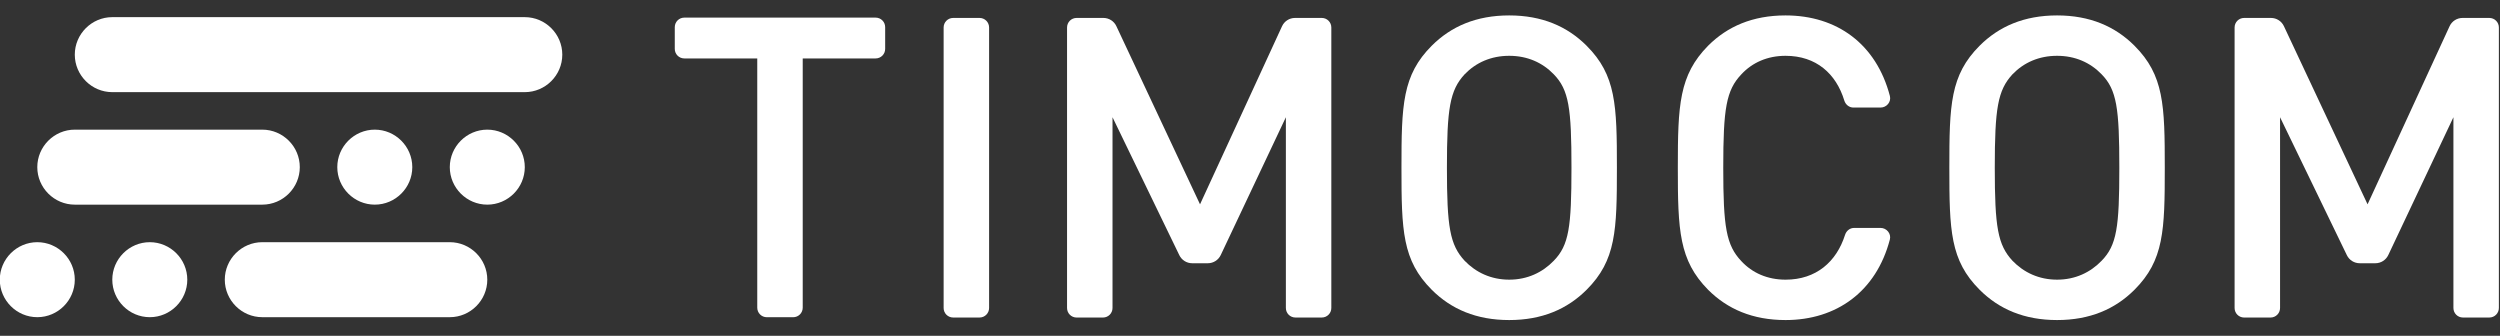
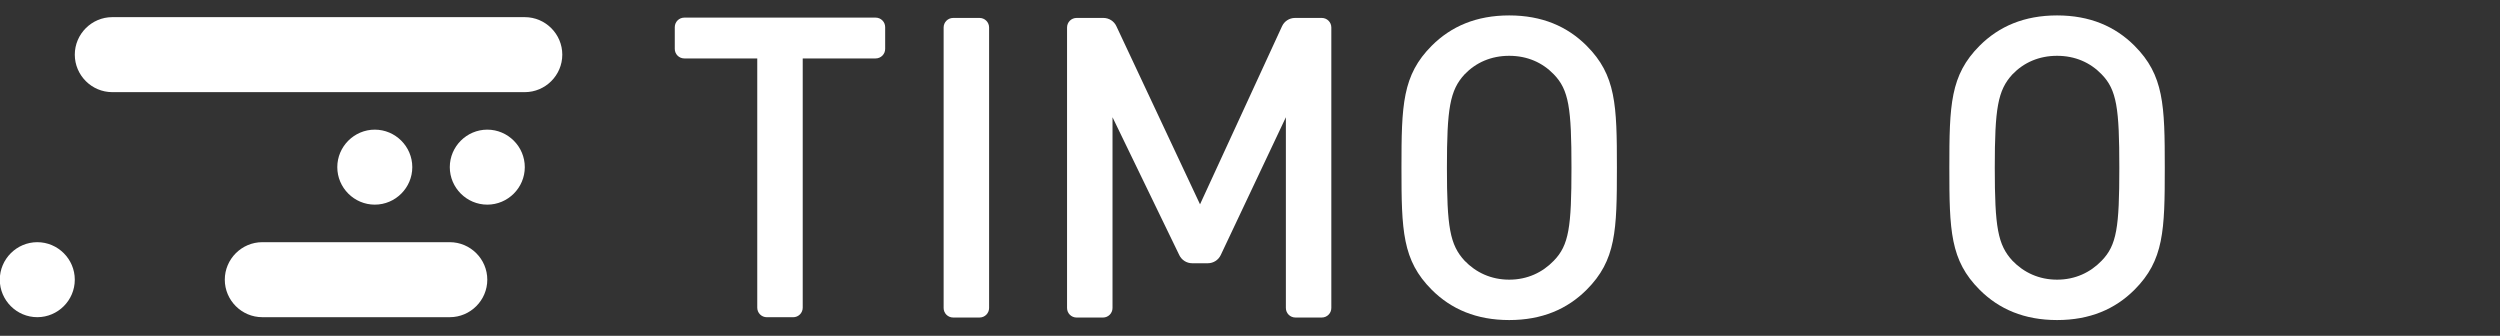
<svg xmlns="http://www.w3.org/2000/svg" viewBox="0 0 134 18" version="1.1" enable-background="new 0 0 194 62" height="18" width="134" id="Logos">
  <rect x="0" y="0" width="134" height="18" fill="#333333" stroke="none" />
  <defs id="defs850" />
  <g id="g845" fill="#fff" transform="matrix(1.005 0 0 1.005 -28.151 -15.16)">
    <g id="g829" fill="#fff">
      <path id="path815" d="m32 17.999c0 1.1 0.9 2 2 2h22c1.1 0 2-0.9 2-2s-0.9-2-2-2h-22c-1.1 0-2 0.9-2 2z" />
      <path id="path817" d="m52 23.999c0 1.1 0.9 2 2 2s2-0.9 2-2-0.9-2-2-2-2 0.9-2 2z" />
      <path id="path819" d="m46 23.999c0 1.1 0.9 2 2 2s2-0.9 2-2-0.9-2-2-2-2 0.9-2 2z" />
-       <path id="path821" d="m30 23.999c0 1.1 0.9 2 2 2h10c1.1 0 2-0.9 2-2s-0.9-2-2-2h-10c-1.1 0-2 0.9-2 2z" />
      <path id="path823" d="m32 30.001c0 1.1-0.9 2-2 2s-2-0.9-2-2 0.9-2 2-2 2 0.9 2 2z" />
-       <path id="path825" d="m38 30.001c0 1.1-0.9 2-2 2s-2-0.9-2-2 0.9-2 2-2 2 0.9 2 2z" />
      <path id="path827" d="m54 30.001c0 1.1-0.9 2-2 2h-10c-1.1 0-2-0.9-2-2s0.9-2 2-2h10c1.1 0 2 0.9 2 2z" />
    </g>
    <path id="path831" d="m70.823 18.201v13.294c0 0.28-0.227 0.508-0.508 0.508h-1.409c-0.28 0-0.508-0.227-0.508-0.508v-13.294h-3.891c-0.28 0-0.508-0.227-0.508-0.508v-1.161c0-0.28 0.227-0.508 0.508-0.508h10.205c0.28 0 0.508 0.227 0.508 0.508v1.161c0 0.28-0.227 0.508-0.508 0.508z" />
    <path id="path833" d="m78.338 31.512v-14.963c0-0.28 0.227-0.508 0.508-0.508h1.409c0.28 0 0.508 0.227 0.508 0.508v14.962c0 0.28-0.227 0.508-0.508 0.508h-1.409c-0.28 0-0.508-0.227-0.508-0.507z" />
    <path id="path835" d="m96.591 31.512v-10.175l-3.474 7.351c-0.126 0.266-0.394 0.436-0.688 0.436h-0.836c-0.292 0-0.558-0.167-0.685-0.43l-3.563-7.357v10.175c0 0.28-0.227 0.508-0.508 0.508h-1.409c-0.28 0-0.508-0.227-0.508-0.508v-14.963c0-0.28 0.227-0.508 0.508-0.508h1.433c0.295 0 0.564 0.171 0.689 0.438l4.462 9.503 4.374-9.498c0.124-0.27 0.394-0.443 0.692-0.443h1.429c0.28 0 0.508 0.227 0.508 0.508v14.962c0 0.28-0.227 0.508-0.508 0.508h-1.409c-0.28 0-0.507-0.227-0.507-0.507z" />
-     <path id="path837" d="m158.86 31.512v-10.175l-3.474 7.351c-0.126 0.266-0.394 0.436-0.688 0.436h-0.836c-0.292 0-0.558-0.167-0.685-0.43l-3.563-7.357v10.175c0 0.28-0.227 0.508-0.508 0.508h-1.409c-0.28 0-0.508-0.227-0.508-0.508v-14.963c0-0.28 0.227-0.508 0.508-0.508h1.433c0.295 0 0.564 0.171 0.689 0.438l4.462 9.503 4.374-9.498c0.124-0.27 0.394-0.443 0.692-0.443h1.429c0.28 0 0.508 0.227 0.508 0.508v14.962c0 0.28-0.227 0.508-0.508 0.508h-1.409c-0.28 0-0.507-0.227-0.507-0.507z" />
    <path id="path839" d="m112.63 30.539c-1.032 1.032-2.378 1.615-4.129 1.615s-3.097-0.583-4.13-1.615c-1.571-1.571-1.615-3.164-1.615-6.508s0.045-4.937 1.615-6.508c1.032-1.032 2.379-1.616 4.13-1.616s3.096 0.584 4.129 1.616c1.571 1.571 1.616 3.164 1.616 6.508s-0.044 4.937-1.616 6.508zm-1.75-11.49c-0.606-0.629-1.413-0.988-2.378-0.988s-1.773 0.359-2.379 0.988c-0.786 0.852-0.943 1.817-0.943 4.982 0 3.164 0.157 4.107 0.943 4.959 0.606 0.629 1.414 1.01 2.379 1.01s1.772-0.381 2.378-1.01c0.809-0.83 0.943-1.795 0.943-4.959 0-3.165-0.135-4.152-0.943-4.982z" />
-     <path id="path841" d="m123.24 32.154c-1.751 0-3.097-0.583-4.13-1.615-1.549-1.571-1.615-3.164-1.615-6.508s0.067-4.937 1.615-6.508c1.032-1.032 2.379-1.616 4.13-1.616 2.742 0 4.839 1.523 5.565 4.296 0.082 0.314-0.172 0.618-0.497 0.618h-1.449c-0.229 0-0.419-0.158-0.486-0.377-0.438-1.431-1.5-2.383-3.133-2.383-0.965 0-1.773 0.359-2.356 0.988-0.809 0.852-0.966 1.817-0.966 4.982 0 3.164 0.157 4.129 0.966 4.982 0.583 0.628 1.391 0.987 2.356 0.987 1.635 0 2.717-0.955 3.174-2.39 0.069-0.216 0.258-0.37 0.484-0.37h1.409c0.325 0 0.579 0.305 0.497 0.619-0.728 2.773-2.843 4.295-5.564 4.295z" />
    <path id="path843" d="m141.85 30.539c-1.032 1.032-2.378 1.615-4.129 1.615s-3.097-0.583-4.13-1.615c-1.571-1.571-1.615-3.164-1.615-6.508s0.045-4.937 1.615-6.508c1.032-1.032 2.379-1.616 4.13-1.616s3.096 0.584 4.129 1.616c1.571 1.571 1.616 3.164 1.616 6.508s-0.045 4.937-1.616 6.508zm-1.751-11.49c-0.606-0.629-1.413-0.988-2.378-0.988s-1.773 0.359-2.379 0.988c-0.786 0.852-0.943 1.817-0.943 4.982 0 3.164 0.157 4.107 0.943 4.959 0.606 0.629 1.414 1.01 2.379 1.01s1.772-0.381 2.378-1.01c0.809-0.83 0.943-1.795 0.943-4.959 0-3.165-0.134-4.152-0.943-4.982z" />
  </g>
</svg>